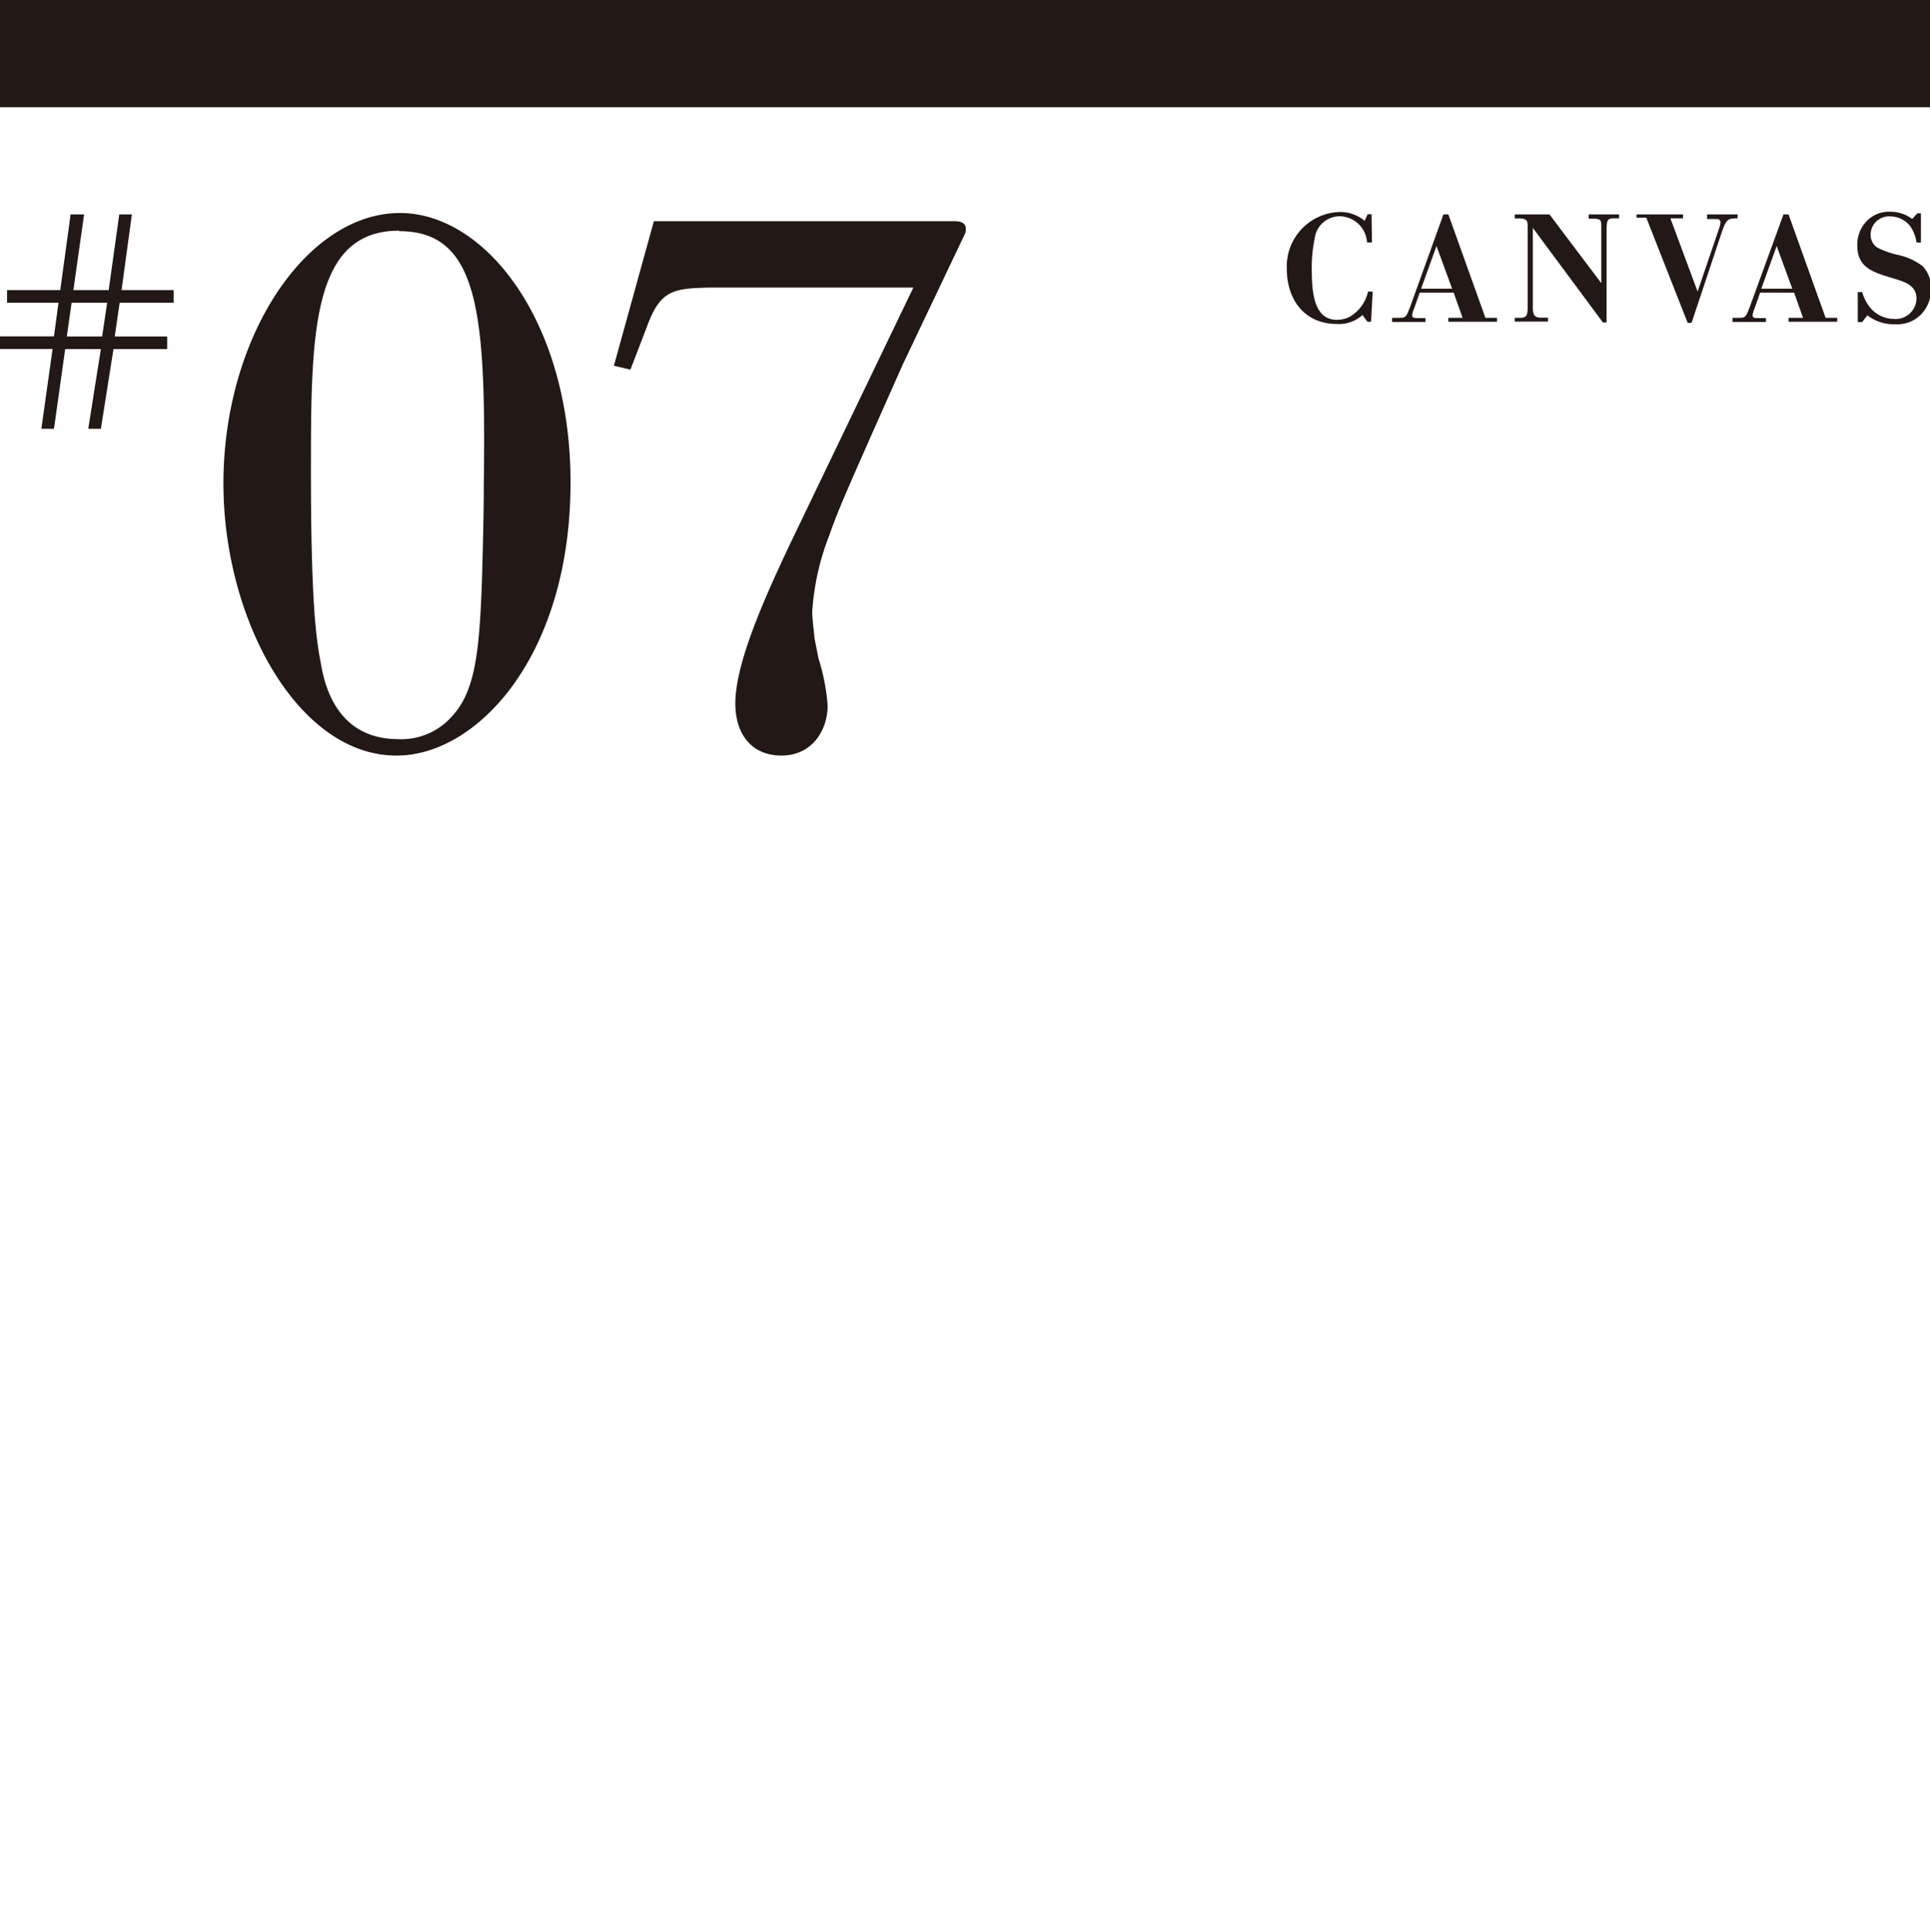
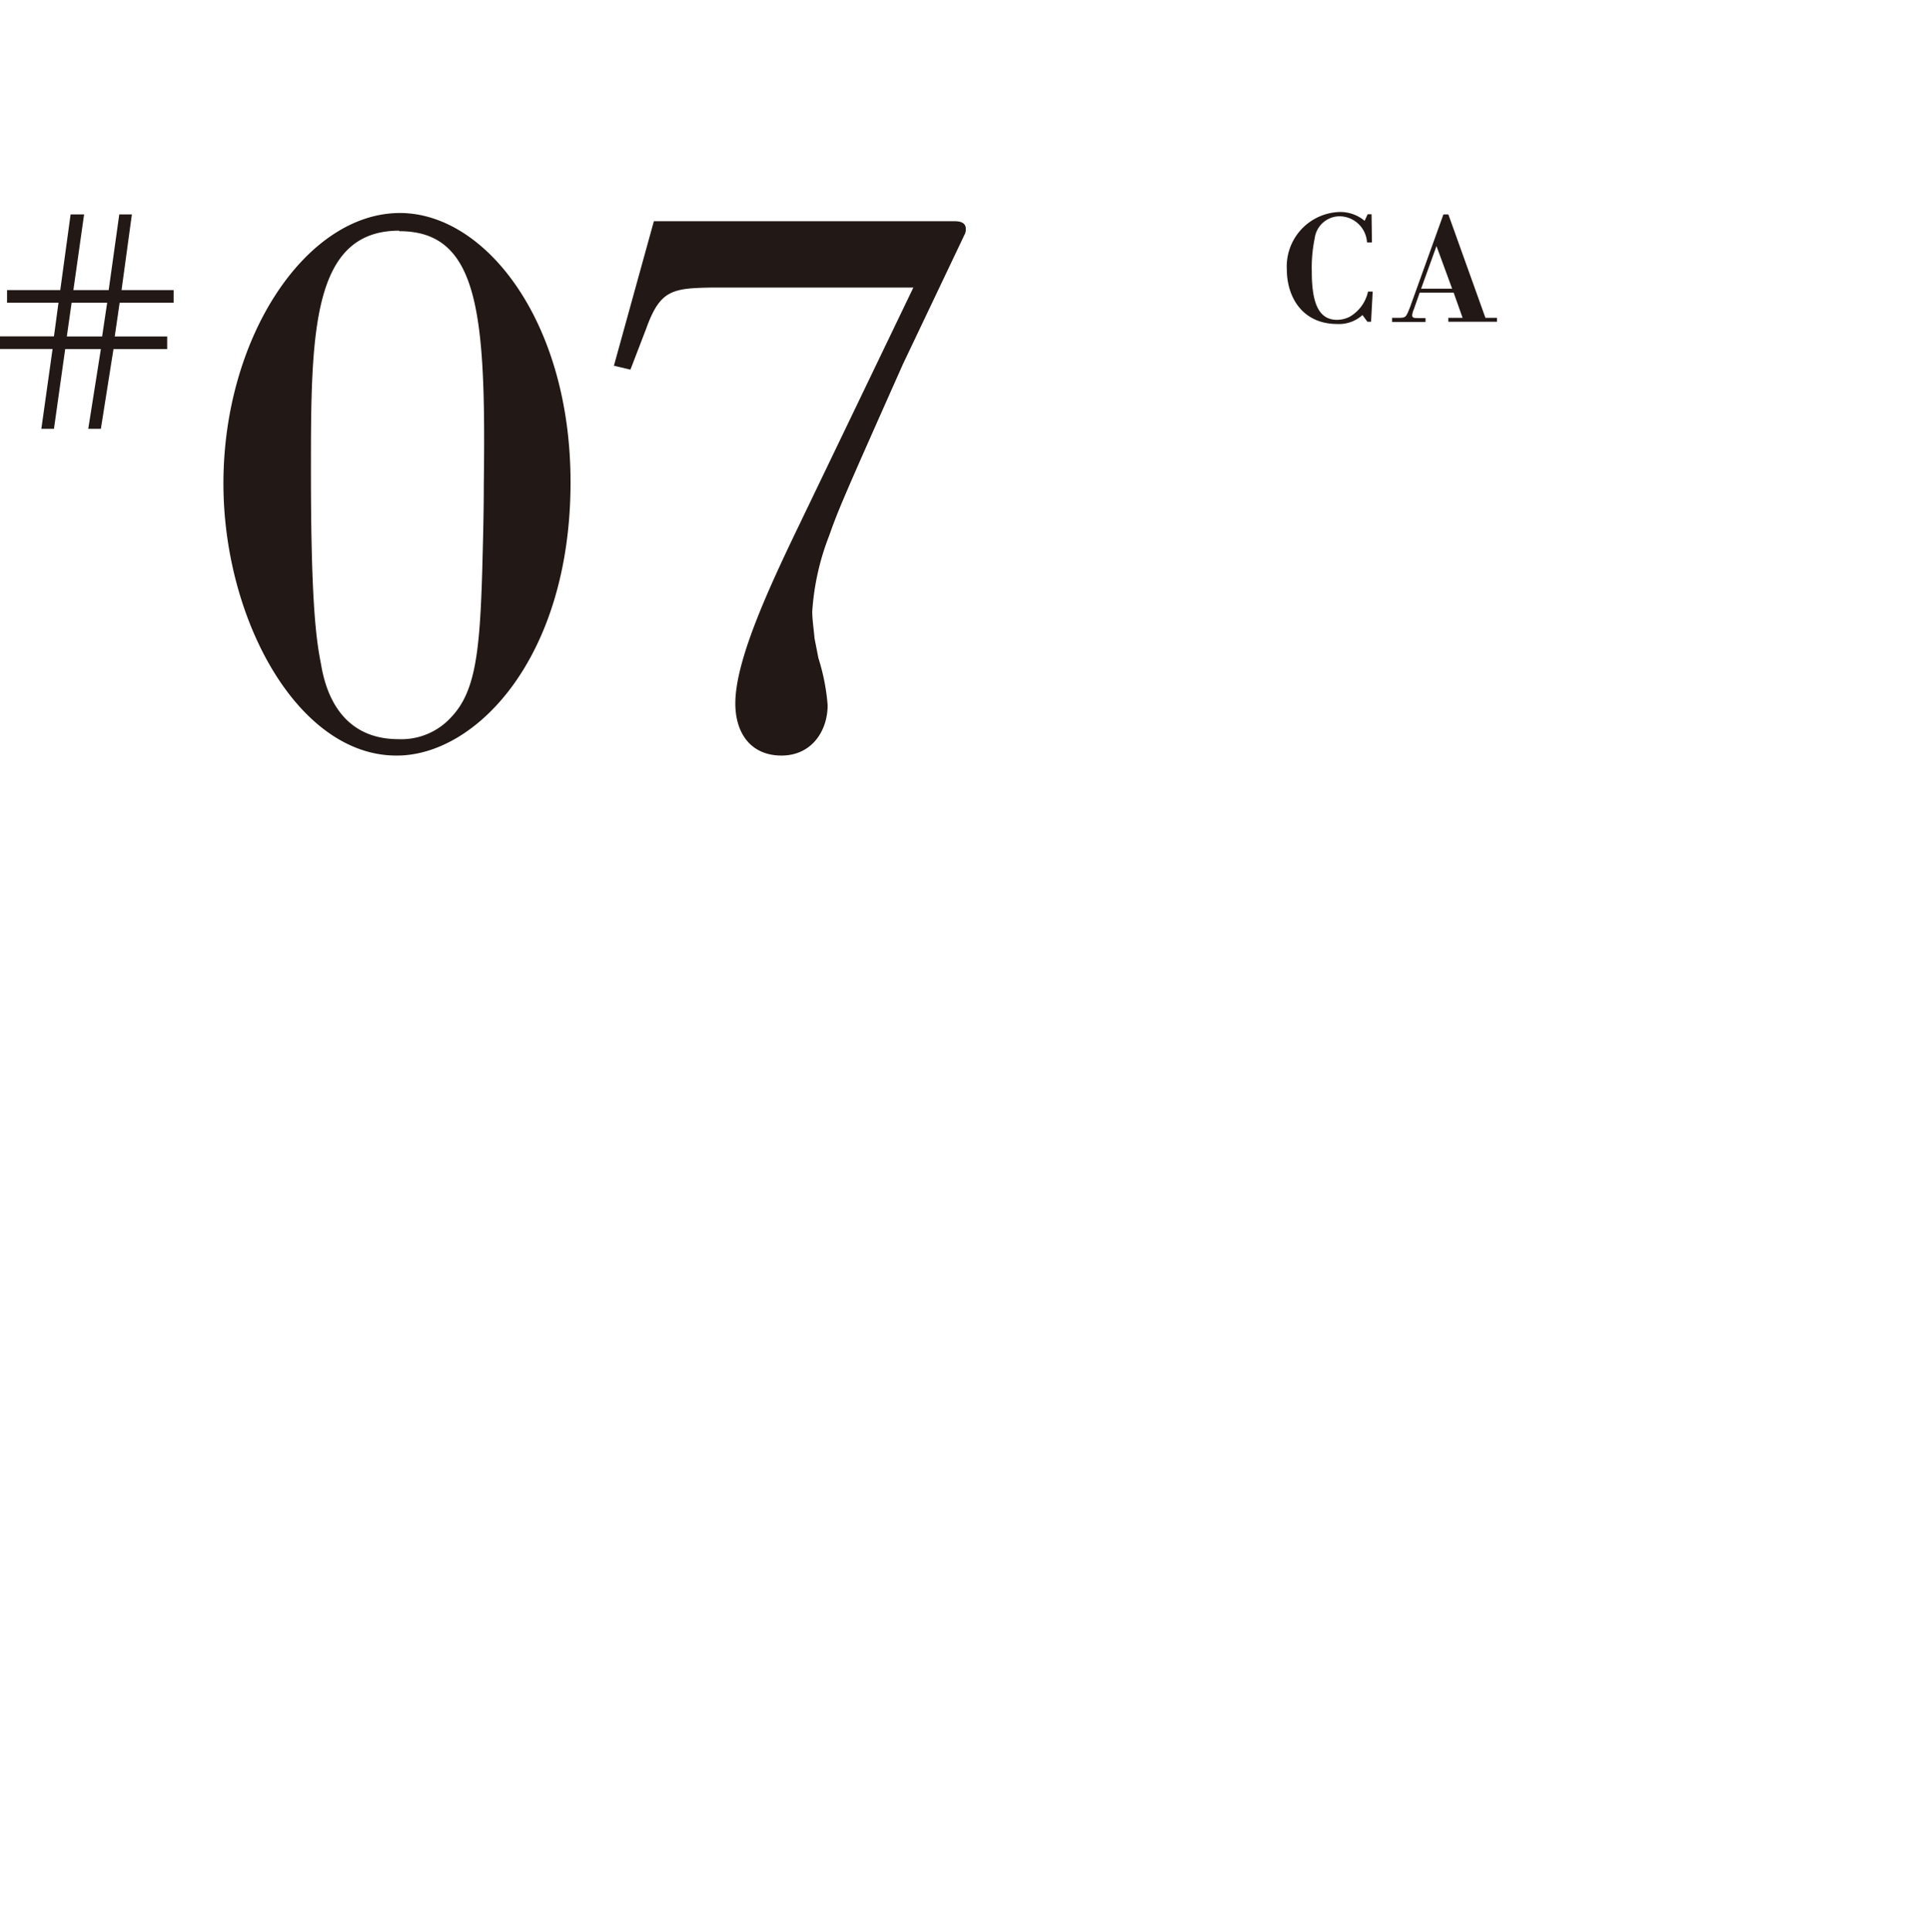
<svg xmlns="http://www.w3.org/2000/svg" id="レイヤー_1" data-name="レイヤー 1" viewBox="0 0 153.07 153.22">
  <defs>
    <style>.cls-1{fill:#221815;}</style>
  </defs>
  <title>kb-kiji-pict-07</title>
  <path class="cls-1" d="M108.81,19.22h-.39a2.2,2.2,0,0,0-2.15-2.07,2,2,0,0,0-2,1.75,11.49,11.49,0,0,0-.23,2.65c0,2.45.53,3.81,2,3.81a2.23,2.23,0,0,0,1-.24,3.06,3.06,0,0,0,1.46-2h.37l-.13,2.39h-.29l-.39-.53a2.77,2.77,0,0,1-2,.71c-2.78,0-4-2.15-4-4.33a4.32,4.32,0,0,1,4.17-4.55,3,3,0,0,1,2,.7l.24-.52h.31Z" />
  <path class="cls-1" d="M114.87,17l2.94,8.2h.92v.31h-3.86V25.2H116l-.71-2h-2.69l-.47,1.33A1.58,1.58,0,0,0,112,25c0,.22.19.22.47.22h.59v.31h-2.65V25.2H111c.52,0,.53-.1.83-.84L114.48,17Zm-2.16,5.89h2.46l-1.24-3.38Z" />
-   <path class="cls-1" d="M122.89,17,127,22.45V18c0-.54,0-.66-.67-.66H126V17h2.41v.31H128c-.53,0-.57.16-.58.94v7.32h-.29l-5.56-7.5v6.35c0,.54.13.75.59.77h.61v.31h-2.63V25.2h.43c.52,0,.58-.22.59-.75V18.07c0-.53,0-.72-.6-.75h-.42V17Z" />
-   <path class="cls-1" d="M137.81,17v.31c-.8,0-.89.11-1.22,1l-2.43,7.29h-.31l-3.28-8.34h-.77V17h3.68v.31h-1l2.16,5.81,1.7-5a1.82,1.82,0,0,0,.11-.47.25.25,0,0,0-.23-.28l-.36,0h-.47V17Z" />
-   <path class="cls-1" d="M141.85,17l2.94,8.2h.92v.31h-3.86V25.2H143l-.71-2h-2.69l-.47,1.33A1.58,1.58,0,0,0,139,25c0,.22.19.22.47.22h.59v.31h-2.65V25.2h.53c.52,0,.53-.1.83-.84L141.45,17Zm-2.16,5.89h2.46l-1.24-3.38Z" />
-   <path class="cls-1" d="M152.35,19.23H152a3,3,0,0,0-.49-1.28,2,2,0,0,0-1.58-.79,1.46,1.46,0,0,0-1.57,1.46,1.22,1.22,0,0,0,.51,1,6.88,6.88,0,0,0,1.6.58,5,5,0,0,1,2,.89,2.49,2.49,0,0,1,.69,1.82,2.93,2.93,0,0,1-.66,1.87,2.63,2.63,0,0,1-2.16.93A3.42,3.42,0,0,1,148.1,25l-.41.54h-.35V23.16h.35a3.4,3.4,0,0,0,.7,1.31,2.49,2.49,0,0,0,1.82.82A1.66,1.66,0,0,0,152,23.68c0-1-.85-1.3-1.58-1.53l-.53-.16c-1.35-.41-2.58-.8-2.58-2.47a2.66,2.66,0,0,1,.75-2,2.44,2.44,0,0,1,1.88-.73,2.88,2.88,0,0,1,1.72.57l.41-.45h.28Z" />
  <path class="cls-1" d="M9,27.68,8,34h-1L8,27.68H5.17L4.28,34h-1l.89-6.33H0v-1H4.28L4.64,24H.56V23H4.78l.82-6H6.67l-.85,6h2.8l.84-6h1l-.82,6h4.13v1H9.49l-.39,2.68h4.16v1Zm-3.7-1h2.8L8.5,24H5.68Z" />
  <path class="cls-1" d="M31.43,59.91c-7.8,0-13.71-10.79-13.71-21.57,0-11.64,6.58-21.45,14-21.45,6.83,0,13.59,8.71,13.53,21.51-.06,13.77-7.5,21.51-13.77,21.51m.18-41.62c-6.95,0-7,8.17-7,19.08,0,10.54.43,13.41.79,15.24.24,1.4,1.1,6,6.15,6a5.34,5.34,0,0,0,4.21-1.77c1.89-2,2.25-5.12,2.44-11.7.06-2.25.12-4.51.12-6.7.18-13.53-.37-20.11-6.7-20.11" />
  <path class="cls-1" d="M48.69,29l3.17-11.46H75.69c.37,0,.91.06.91.61a.91.91,0,0,1-.06.37L71.61,28.88C67,39.24,66.49,40.4,65.76,42.48a20.08,20.08,0,0,0-1.34,6c0,.67.12,1.4.18,2.13l.31,1.58a16.44,16.44,0,0,1,.73,3.72c0,2.07-1.28,4-3.66,4s-3.66-1.71-3.66-4.14c0-3.47,2.74-9.32,5.12-14.26l9-18.71h-16c-3.11.06-4.08.18-5.18,3.23L50,29.31Z" />
-   <rect class="cls-1" width="153.07" height="8.5" />
</svg>